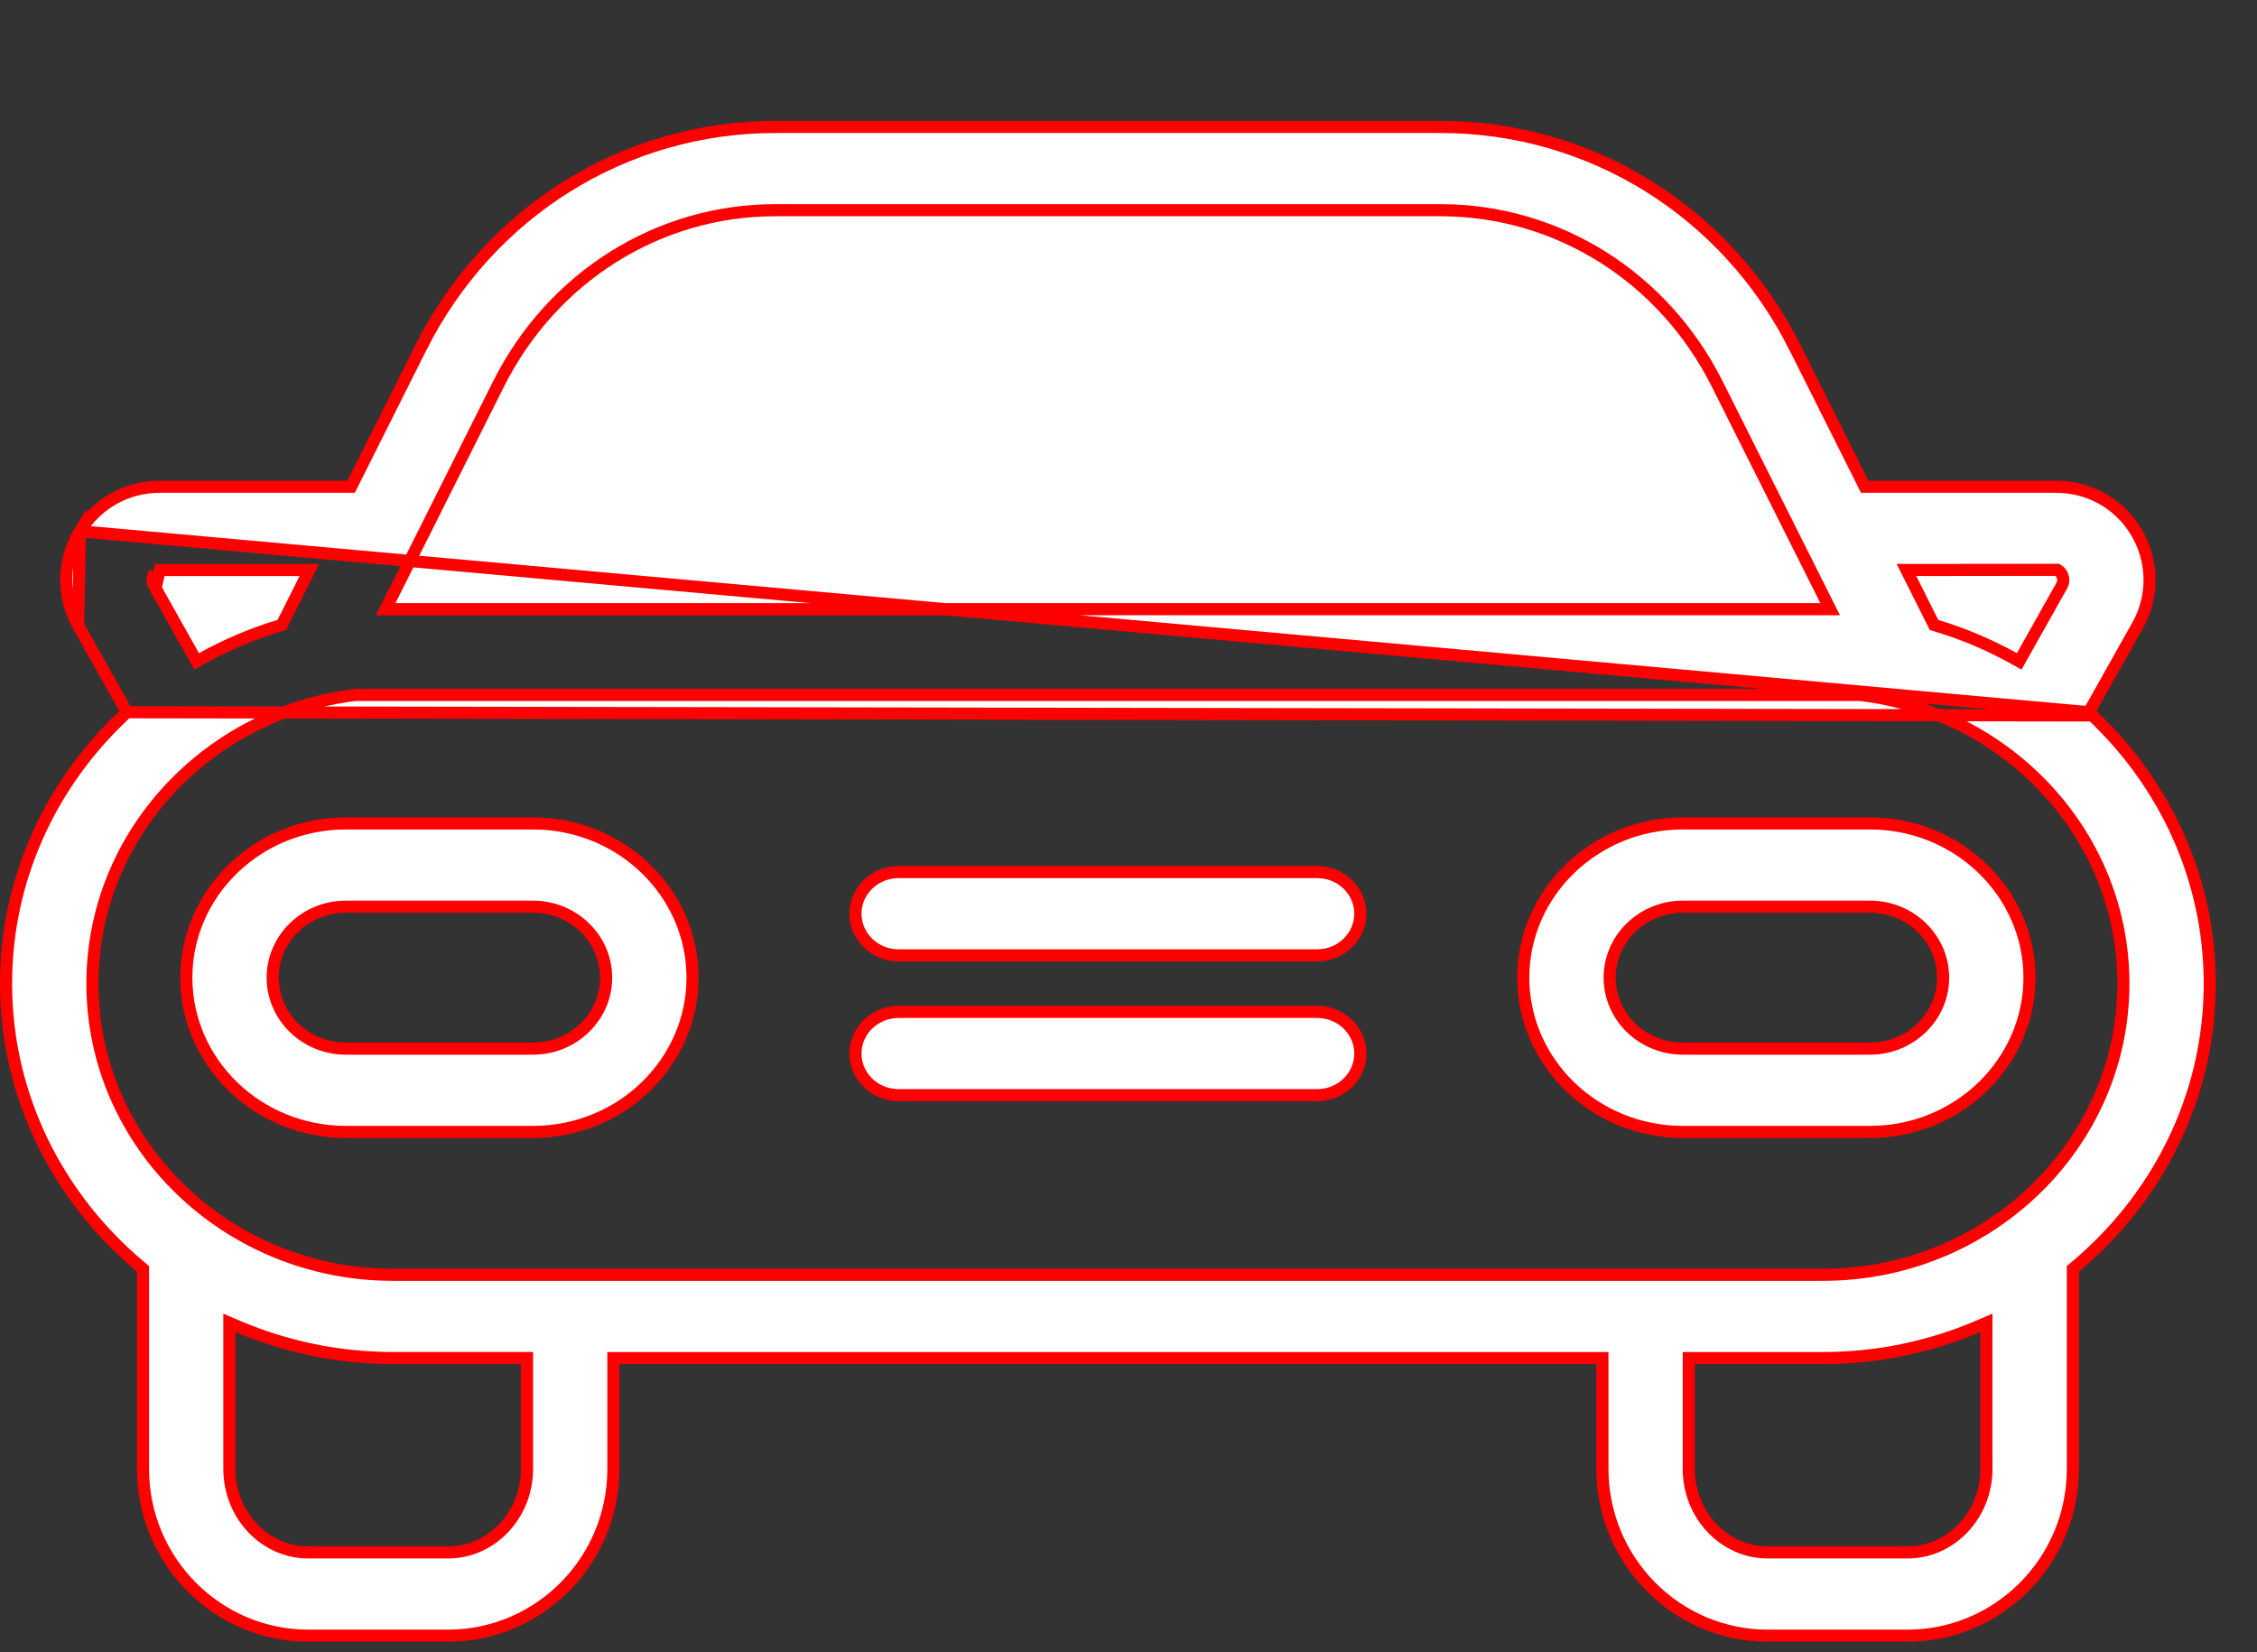
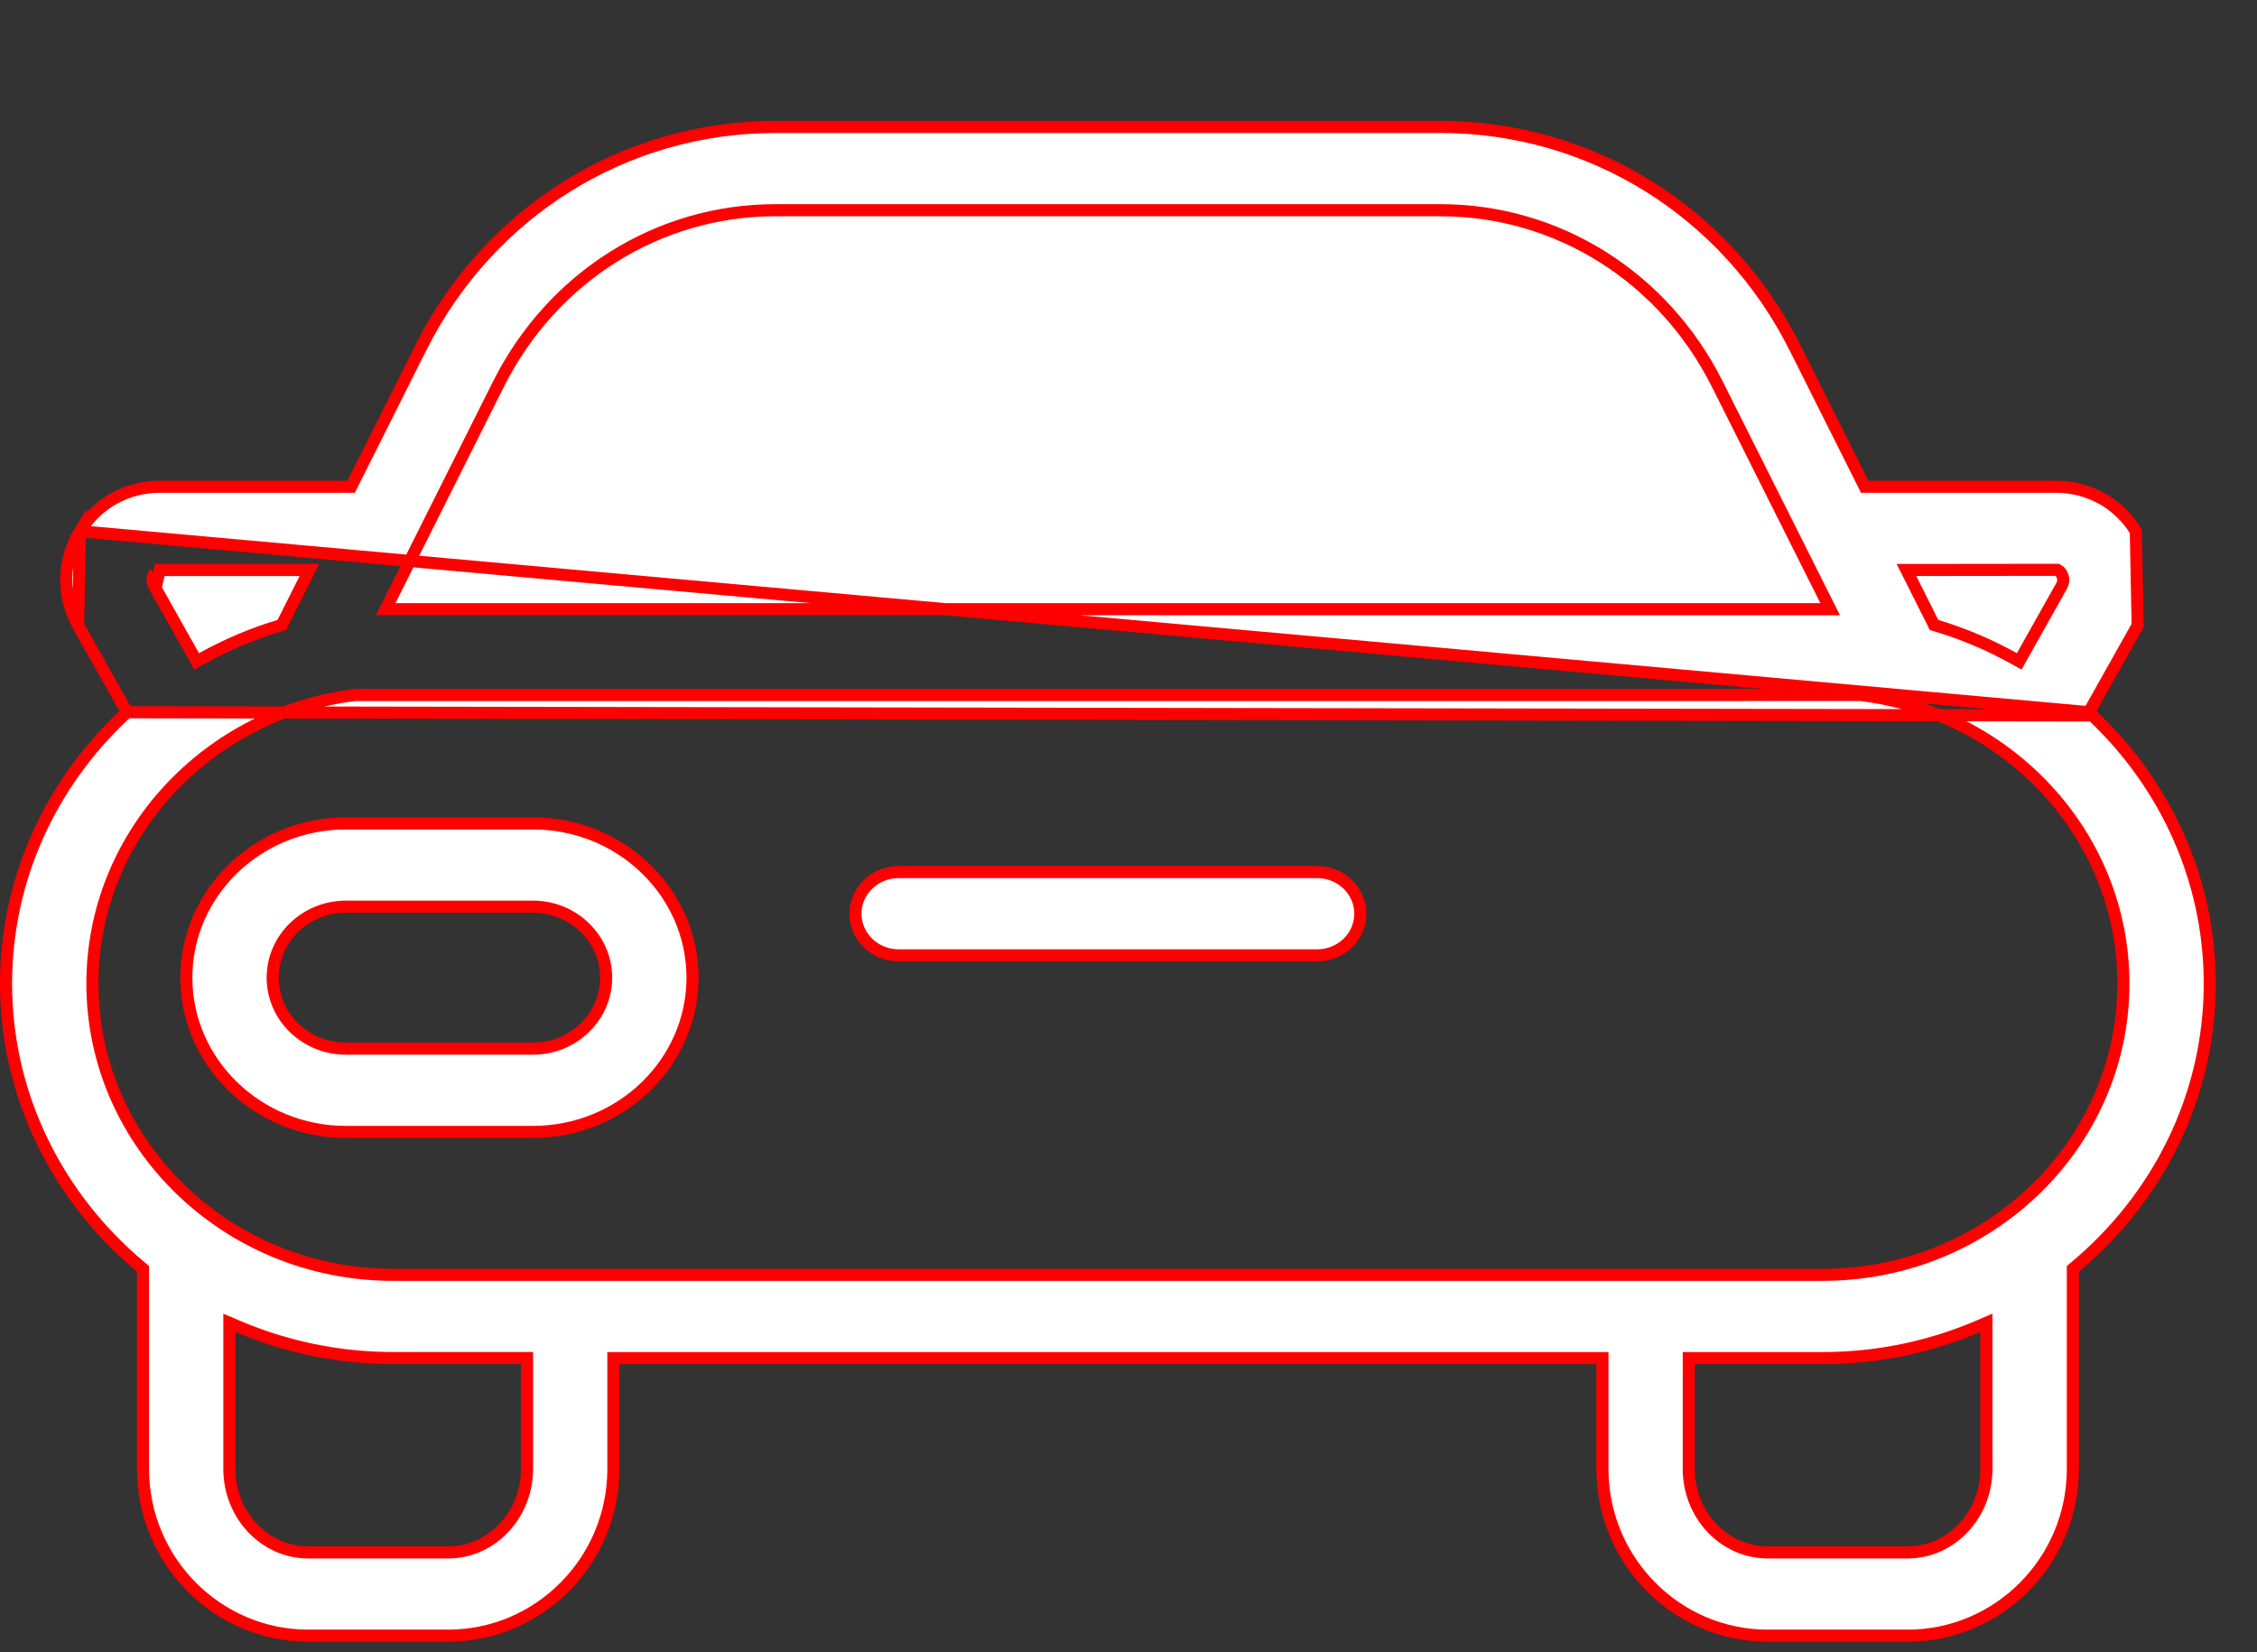
<svg xmlns="http://www.w3.org/2000/svg" width="56" height="41" viewBox="0 0 56 41" fill="none">
  <rect x="0" y="0" width="56" height="41" fill="#333333" stroke="none" />
  <g id="Frame">
    <g id="Group">
-       <path id="Vector" d="M51.828 17.672L51.886 17.57L53.039 15.518C53.449 14.79 53.431 13.894 52.993 13.182L52.993 13.181C52.569 12.49 51.83 12.078 51.015 12.078H46.36H46.267L46.226 11.995L44.54 8.632L44.674 8.565L44.54 8.632C42.845 5.249 39.473 3.15 35.742 3.15H19.236C15.506 3.15 12.135 5.249 10.439 8.632L10.305 8.565L10.439 8.632L8.753 11.995L8.711 12.078H8.619H3.963C3.148 12.078 2.409 12.49 1.984 13.182L51.828 17.672ZM51.828 17.672L51.914 17.753M51.828 17.672L51.914 17.753M51.914 17.753C53.709 19.444 54.828 21.8 54.828 24.407C54.828 27.215 53.529 29.733 51.485 31.439L51.431 31.484V31.555V36.45C51.431 38.732 49.589 40.587 47.328 40.587H43.861C41.6 40.587 39.759 38.732 39.759 36.45V33.849V33.699H39.609H15.369H15.219V33.849V36.45C15.219 38.732 13.378 40.587 11.117 40.587H7.65C5.389 40.587 3.548 38.732 3.548 36.45V31.555V31.484L3.494 31.439C1.45 29.733 0.15 27.215 0.15 24.407C0.15 21.8 1.269 19.444 3.064 17.754L3.149 17.673M51.914 17.753L3.149 17.673M3.149 17.673L3.092 17.571M3.149 17.673L3.092 17.571M3.092 17.571L1.939 15.519C1.939 15.519 1.939 15.519 1.939 15.519M3.092 17.571L1.939 15.519M1.939 15.519C1.53 14.79 1.547 13.895 1.984 13.182L1.939 15.519ZM51.081 14.162L51.044 14.139L51.001 14.139L47.545 14.143L47.302 14.143L47.411 14.36L47.958 15.45L47.987 15.508L48.049 15.527C48.724 15.728 49.366 16.004 49.97 16.339L50.1 16.411L50.173 16.281L51.154 14.535L51.154 14.535C51.204 14.446 51.199 14.359 51.177 14.296C51.167 14.265 51.153 14.24 51.139 14.221C51.133 14.211 51.126 14.202 51.118 14.194C51.114 14.189 51.1 14.174 51.081 14.162ZM45.166 15.116H45.409L45.3 14.898L42.609 9.531C41.276 6.872 38.645 5.216 35.741 5.216H19.236C16.333 5.216 13.702 6.872 12.368 9.531C12.368 9.531 12.368 9.531 12.368 9.531L9.678 14.898L9.569 15.116H9.812H45.166ZM3.824 14.534L3.824 14.534L4.806 16.281L4.879 16.411L5.009 16.339C5.613 16.004 6.254 15.728 6.93 15.526L6.992 15.508L7.021 15.45L7.567 14.361L7.675 14.144H7.432H3.963L3.898 14.429C3.862 14.411 3.837 14.382 3.824 14.35C3.813 14.323 3.813 14.299 3.814 14.287C3.815 14.264 3.821 14.247 3.823 14.243L3.823 14.243C3.825 14.237 3.827 14.232 3.828 14.231L3.83 14.227C3.83 14.227 3.83 14.227 3.828 14.23L3.824 14.238C3.817 14.251 3.806 14.273 3.798 14.302C3.78 14.36 3.774 14.445 3.824 14.534ZM8.833 17.244H8.823L8.814 17.245C5.148 17.692 2.293 20.726 2.293 24.407C2.293 28.396 5.643 31.632 9.748 31.632H45.23C49.336 31.632 52.685 28.396 52.685 24.407C52.685 20.726 49.831 17.692 46.164 17.245L46.155 17.244H46.146H8.833ZM5.9 32.913L5.691 32.824V33.051V36.45C5.691 37.583 6.561 38.521 7.65 38.521H11.117C12.205 38.521 13.076 37.583 13.076 36.45V33.848V33.698H12.926H9.748C8.379 33.698 7.079 33.415 5.9 32.913ZM49.287 36.45V36.3H49.286V33.051V32.824L49.078 32.913C47.898 33.416 46.598 33.699 45.229 33.699H42.051H41.901V33.849V36.45C41.901 37.583 42.772 38.521 43.861 38.521H47.328C48.416 38.521 49.287 37.583 49.287 36.45Z" fill="white" stroke="#FF0000" stroke-width="0.3" />
+       <path id="Vector" d="M51.828 17.672L51.886 17.57L53.039 15.518L52.993 13.181C52.569 12.49 51.83 12.078 51.015 12.078H46.36H46.267L46.226 11.995L44.54 8.632L44.674 8.565L44.54 8.632C42.845 5.249 39.473 3.15 35.742 3.15H19.236C15.506 3.15 12.135 5.249 10.439 8.632L10.305 8.565L10.439 8.632L8.753 11.995L8.711 12.078H8.619H3.963C3.148 12.078 2.409 12.49 1.984 13.182L51.828 17.672ZM51.828 17.672L51.914 17.753M51.828 17.672L51.914 17.753M51.914 17.753C53.709 19.444 54.828 21.8 54.828 24.407C54.828 27.215 53.529 29.733 51.485 31.439L51.431 31.484V31.555V36.45C51.431 38.732 49.589 40.587 47.328 40.587H43.861C41.6 40.587 39.759 38.732 39.759 36.45V33.849V33.699H39.609H15.369H15.219V33.849V36.45C15.219 38.732 13.378 40.587 11.117 40.587H7.65C5.389 40.587 3.548 38.732 3.548 36.45V31.555V31.484L3.494 31.439C1.45 29.733 0.15 27.215 0.15 24.407C0.15 21.8 1.269 19.444 3.064 17.754L3.149 17.673M51.914 17.753L3.149 17.673M3.149 17.673L3.092 17.571M3.149 17.673L3.092 17.571M3.092 17.571L1.939 15.519C1.939 15.519 1.939 15.519 1.939 15.519M3.092 17.571L1.939 15.519M1.939 15.519C1.53 14.79 1.547 13.895 1.984 13.182L1.939 15.519ZM51.081 14.162L51.044 14.139L51.001 14.139L47.545 14.143L47.302 14.143L47.411 14.36L47.958 15.45L47.987 15.508L48.049 15.527C48.724 15.728 49.366 16.004 49.97 16.339L50.1 16.411L50.173 16.281L51.154 14.535L51.154 14.535C51.204 14.446 51.199 14.359 51.177 14.296C51.167 14.265 51.153 14.24 51.139 14.221C51.133 14.211 51.126 14.202 51.118 14.194C51.114 14.189 51.1 14.174 51.081 14.162ZM45.166 15.116H45.409L45.3 14.898L42.609 9.531C41.276 6.872 38.645 5.216 35.741 5.216H19.236C16.333 5.216 13.702 6.872 12.368 9.531C12.368 9.531 12.368 9.531 12.368 9.531L9.678 14.898L9.569 15.116H9.812H45.166ZM3.824 14.534L3.824 14.534L4.806 16.281L4.879 16.411L5.009 16.339C5.613 16.004 6.254 15.728 6.93 15.526L6.992 15.508L7.021 15.45L7.567 14.361L7.675 14.144H7.432H3.963L3.898 14.429C3.862 14.411 3.837 14.382 3.824 14.35C3.813 14.323 3.813 14.299 3.814 14.287C3.815 14.264 3.821 14.247 3.823 14.243L3.823 14.243C3.825 14.237 3.827 14.232 3.828 14.231L3.83 14.227C3.83 14.227 3.83 14.227 3.828 14.23L3.824 14.238C3.817 14.251 3.806 14.273 3.798 14.302C3.78 14.36 3.774 14.445 3.824 14.534ZM8.833 17.244H8.823L8.814 17.245C5.148 17.692 2.293 20.726 2.293 24.407C2.293 28.396 5.643 31.632 9.748 31.632H45.23C49.336 31.632 52.685 28.396 52.685 24.407C52.685 20.726 49.831 17.692 46.164 17.245L46.155 17.244H46.146H8.833ZM5.9 32.913L5.691 32.824V33.051V36.45C5.691 37.583 6.561 38.521 7.65 38.521H11.117C12.205 38.521 13.076 37.583 13.076 36.45V33.848V33.698H12.926H9.748C8.379 33.698 7.079 33.415 5.9 32.913ZM49.287 36.45V36.3H49.286V33.051V32.824L49.078 32.913C47.898 33.416 46.598 33.699 45.229 33.699H42.051H41.901V33.849V36.45C41.901 37.583 42.772 38.521 43.861 38.521H47.328C48.416 38.521 49.287 37.583 49.287 36.45Z" fill="white" stroke="#FF0000" stroke-width="0.3" />
      <path id="Vector_2" d="M13.226 28.087H8.579C6.393 28.087 4.623 26.365 4.623 24.259C4.623 22.154 6.393 20.432 8.579 20.432H13.226C15.412 20.432 17.183 22.154 17.183 24.259C17.183 26.365 15.412 28.087 13.226 28.087ZM8.579 22.498C7.584 22.498 6.766 23.284 6.766 24.259C6.766 25.235 7.584 26.02 8.579 26.02H13.226C14.221 26.02 15.039 25.235 15.039 24.259C15.039 23.284 14.221 22.498 13.226 22.498H8.579Z" fill="white" stroke="#FF0000" stroke-width="0.3" />
-       <path id="Vector_3" d="M46.398 28.087H41.752C39.566 28.087 37.795 26.365 37.795 24.259C37.795 22.154 39.566 20.432 41.752 20.432H46.398C48.584 20.432 50.355 22.154 50.355 24.259C50.355 26.365 48.584 28.087 46.398 28.087ZM41.752 22.498C40.757 22.498 39.939 23.284 39.939 24.259C39.939 25.235 40.757 26.02 41.752 26.02H46.398C47.394 26.02 48.212 25.235 48.212 24.259C48.212 23.284 47.394 22.498 46.398 22.498H41.752Z" fill="white" stroke="#FF0000" stroke-width="0.3" />
      <path id="Vector_4" d="M32.681 23.706H22.297C21.701 23.706 21.225 23.238 21.225 22.672C21.225 22.107 21.701 21.639 22.297 21.639H32.681C33.277 21.639 33.752 22.107 33.752 22.672C33.752 23.238 33.277 23.706 32.681 23.706Z" fill="white" stroke="#FF0000" stroke-width="0.3" />
-       <path id="Vector_5" d="M32.681 27.175H22.297C21.701 27.175 21.225 26.708 21.225 26.142C21.225 25.576 21.701 25.109 22.297 25.109H32.681C33.277 25.109 33.752 25.576 33.752 26.142C33.752 26.708 33.277 27.175 32.681 27.175Z" fill="white" stroke="#FF0000" stroke-width="0.3" />
    </g>
  </g>
</svg>